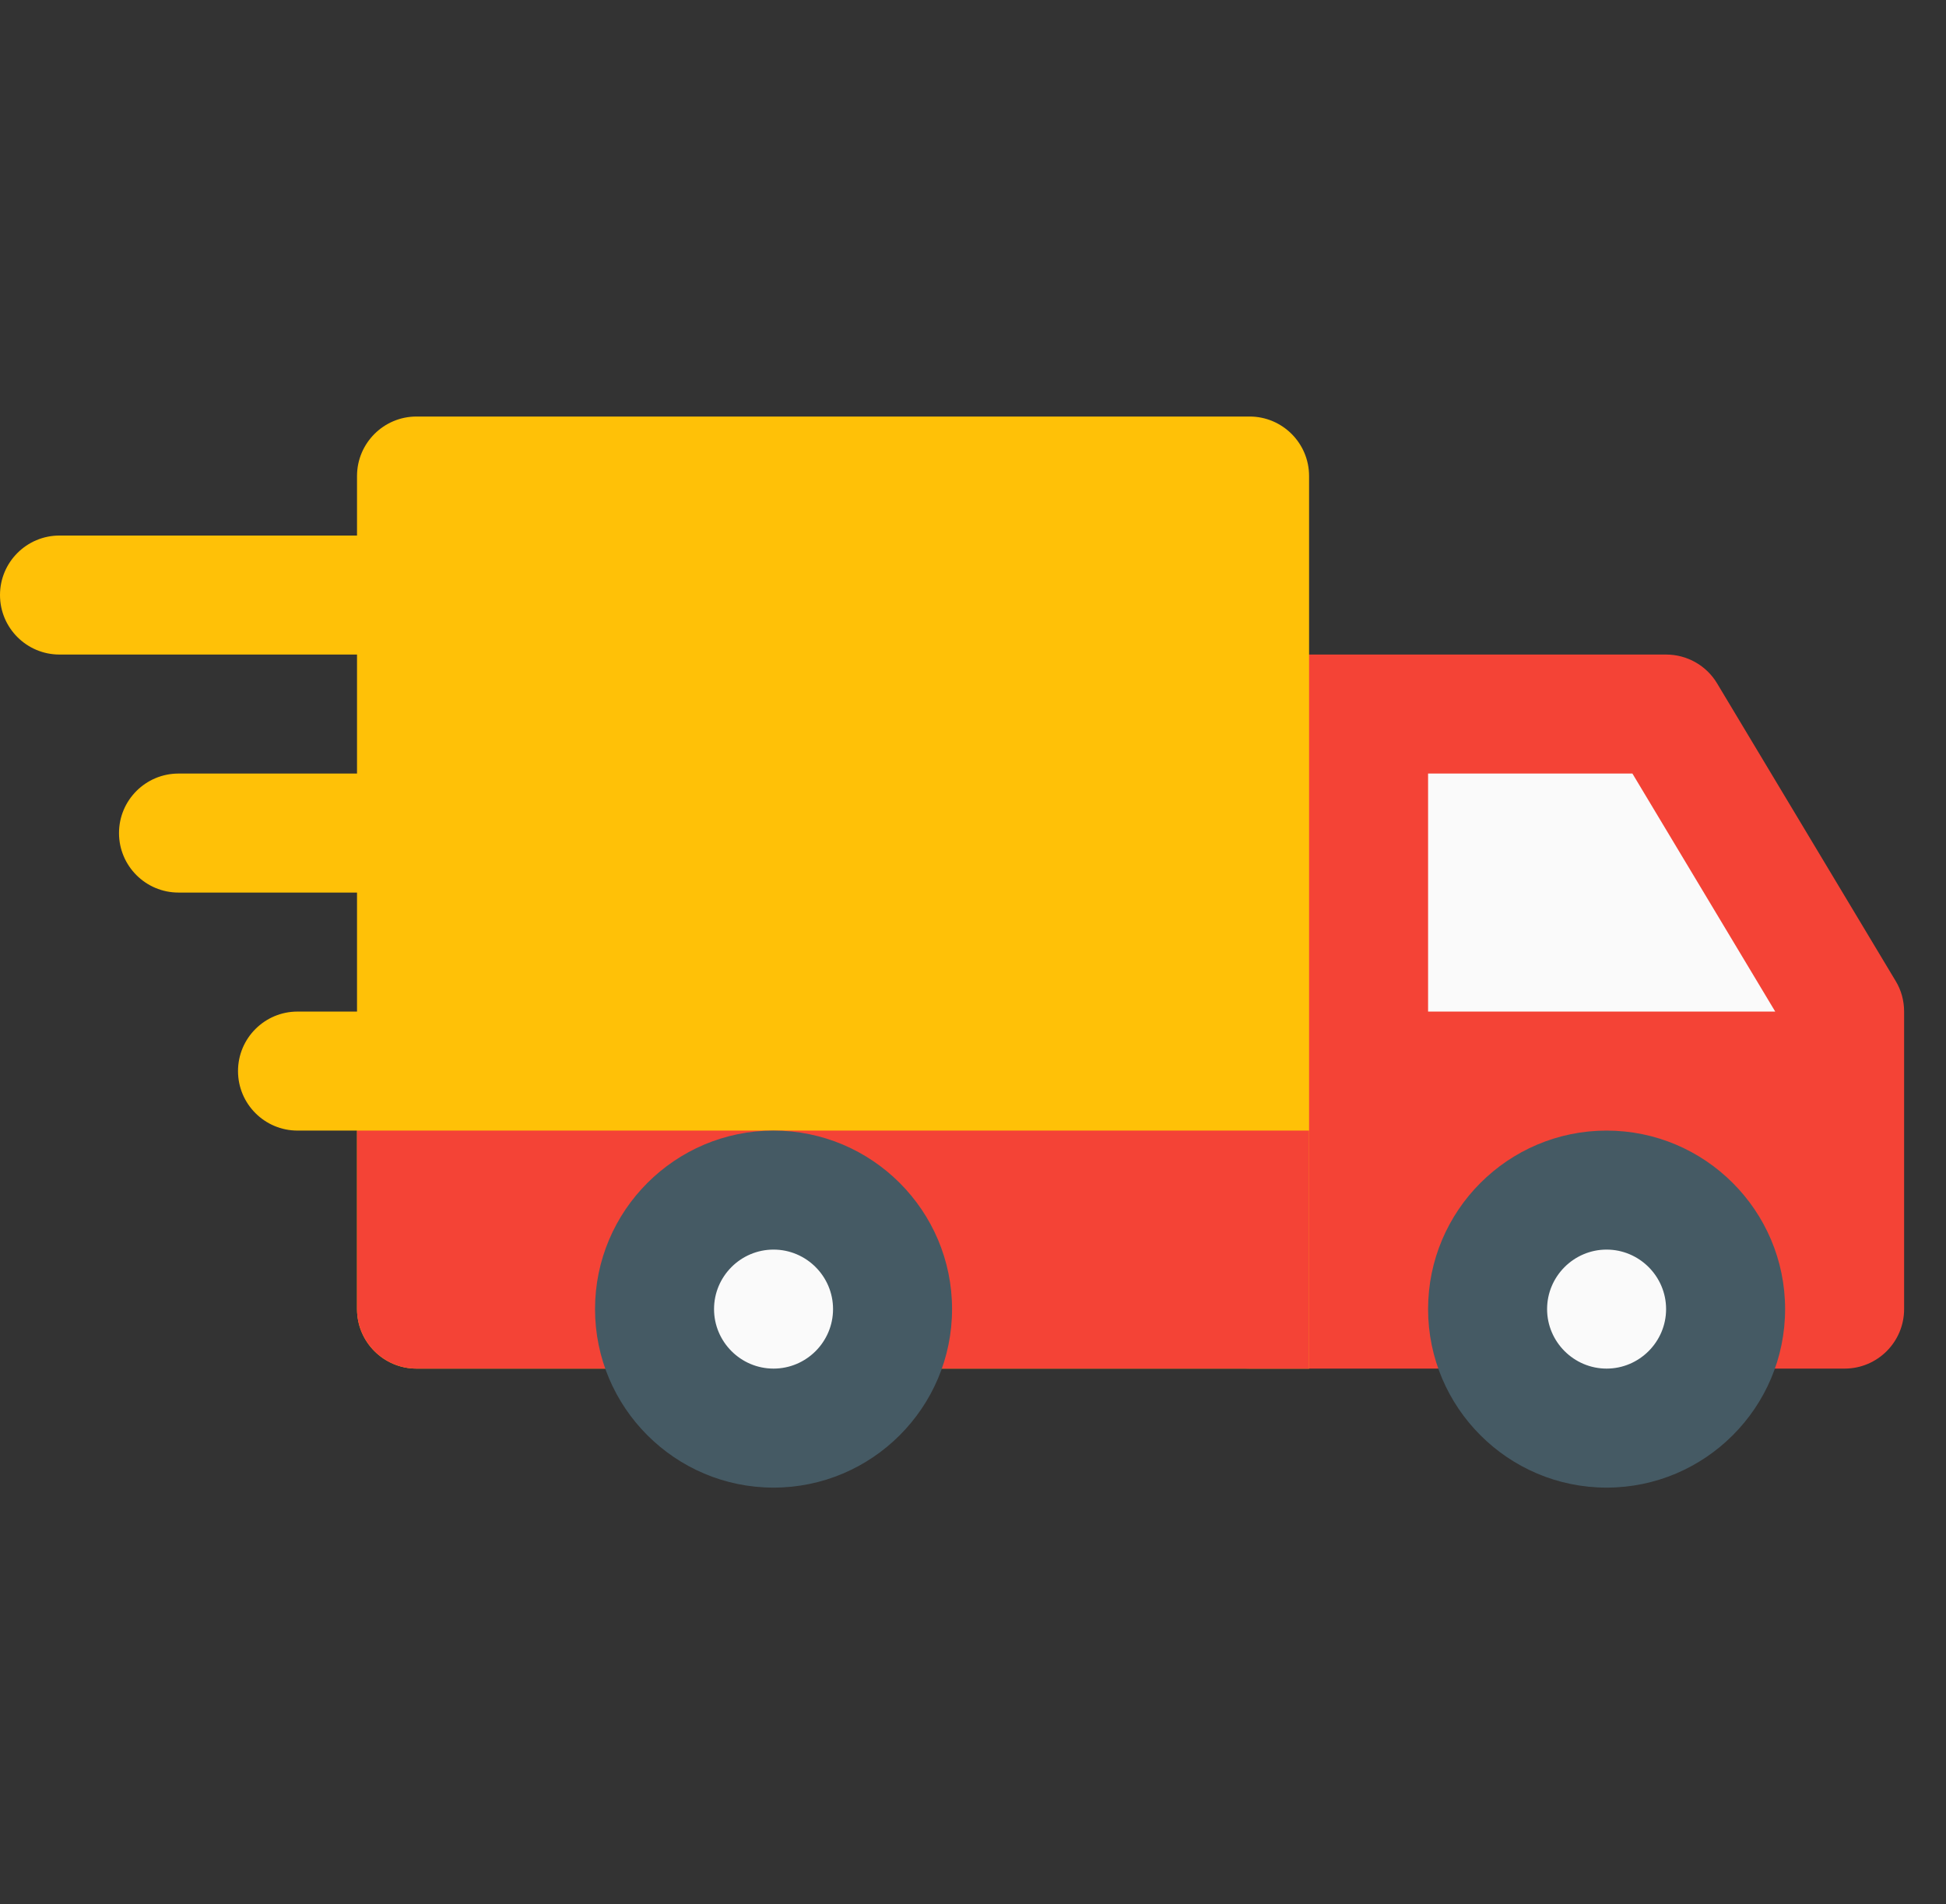
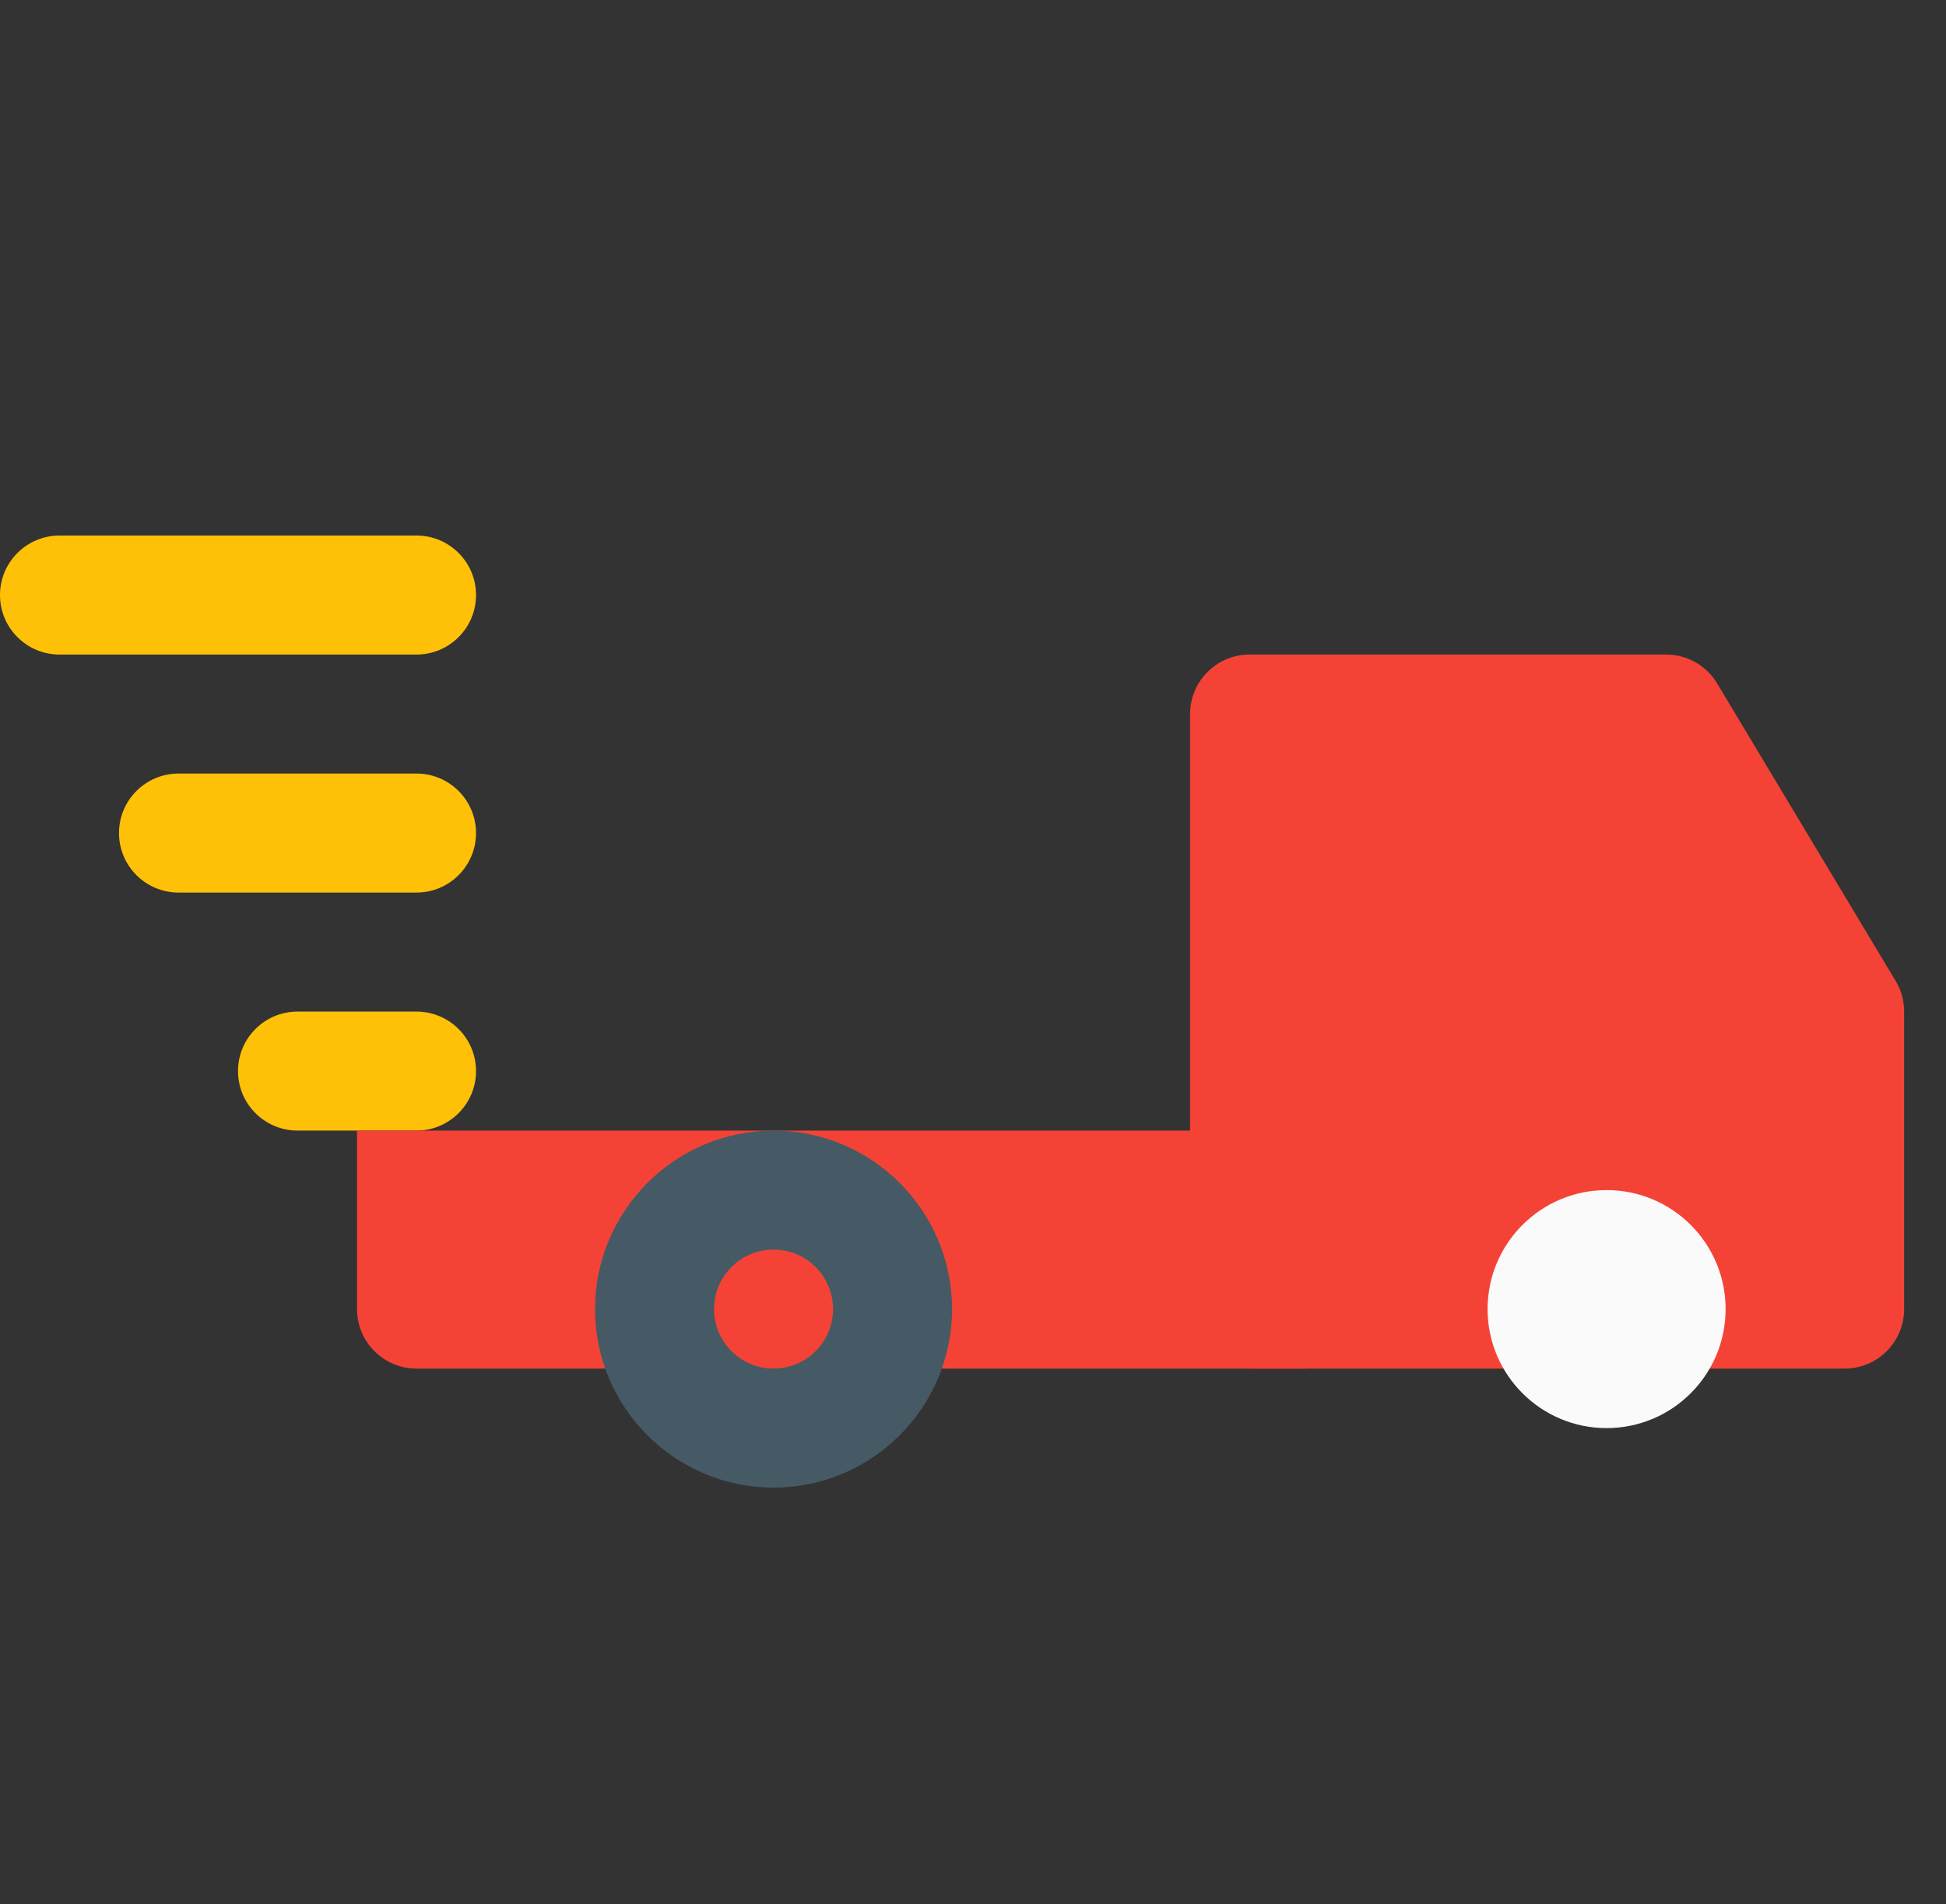
<svg xmlns="http://www.w3.org/2000/svg" xml:space="preserve" style="max-height: 500px" viewBox="0 0 523.264 512" y="0px" x="0px" id="Capa_1" version="1.1" width="523.264" height="512">
  <rect x="0" y="0" width="523.264" height="512" fill="#333333" stroke="none" />
  <g>
    <path d="M128,160c0-8.832-7.168-16-16-16H16c-8.832,0-16,7.168-16,16s7.168,16,16,16h96&#10;&#09;&#09;C120.832,176,128,168.832,128,160z" style="fill:#FFC107;" />
    <path d="M112,208H48c-8.832,0-16,7.168-16,16s7.168,16,16,16h64c8.832,0,16-7.168,16-16S120.832,208,112,208&#10;&#09;&#09;z" style="fill:#FFC107;" />
    <path d="M112,272H80c-8.832,0-16,7.168-16,16s7.168,16,16,16h32c8.832,0,16-7.168,16-16S120.832,272,112,272&#10;&#09;&#09;z" style="fill:#FFC107;" />
  </g>
  <path d="M509.728,263.776l-48-80C458.848,178.944,453.632,176,448,176H336c-8.832,0-16,7.168-16,16v160&#10;&#09;c0,8.832,7.168,16,16,16h160c8.832,0,16-7.168,16-16v-80C512,269.088,511.232,266.24,509.728,263.776z" style="fill:#F44336;" />
-   <polygon points="384,208 438.944,208 477.344,272 384,272" style="fill:#FAFAFA;" />
-   <path d="M336,112H112c-8.832,0-16,7.168-16,16v224c0,8.832,7.168,16,16,16h240V128&#10;&#09;C352,119.168,344.832,112,336,112z" style="fill:#FFC107;" />
  <circle r="32" cy="352" cx="432" style="fill:#FAFAFA;" />
-   <path d="M432,400c-26.464,0-48-21.536-48-48s21.536-48,48-48s48,21.536,48,48S458.464,400,432,400z M432,336&#10;&#09;c-8.8,0-16,7.2-16,16s7.2,16,16,16s16-7.2,16-16S440.8,336,432,336z" style="fill:#455A64;" />
  <path d="M352,368H112c-8.832,0-16-7.168-16-16v-48h256V368z" style="fill:#F44336;" />
-   <circle r="32" cy="352" cx="208" style="fill:#FAFAFA;" />
  <path d="M208,400c-26.464,0-48-21.536-48-48s21.536-48,48-48s48,21.536,48,48S234.464,400,208,400z M208,336&#10;&#09;c-8.832,0-16,7.2-16,16s7.168,16,16,16s16-7.2,16-16S216.832,336,208,336z" style="fill:#455A64;" />
  <g>
</g>
  <g>
</g>
  <g>
</g>
  <g>
</g>
  <g>
</g>
  <g>
</g>
  <g>
</g>
  <g>
</g>
  <g>
</g>
  <g>
</g>
  <g>
</g>
  <g>
</g>
  <g>
</g>
  <g>
</g>
  <g>
</g>
</svg>